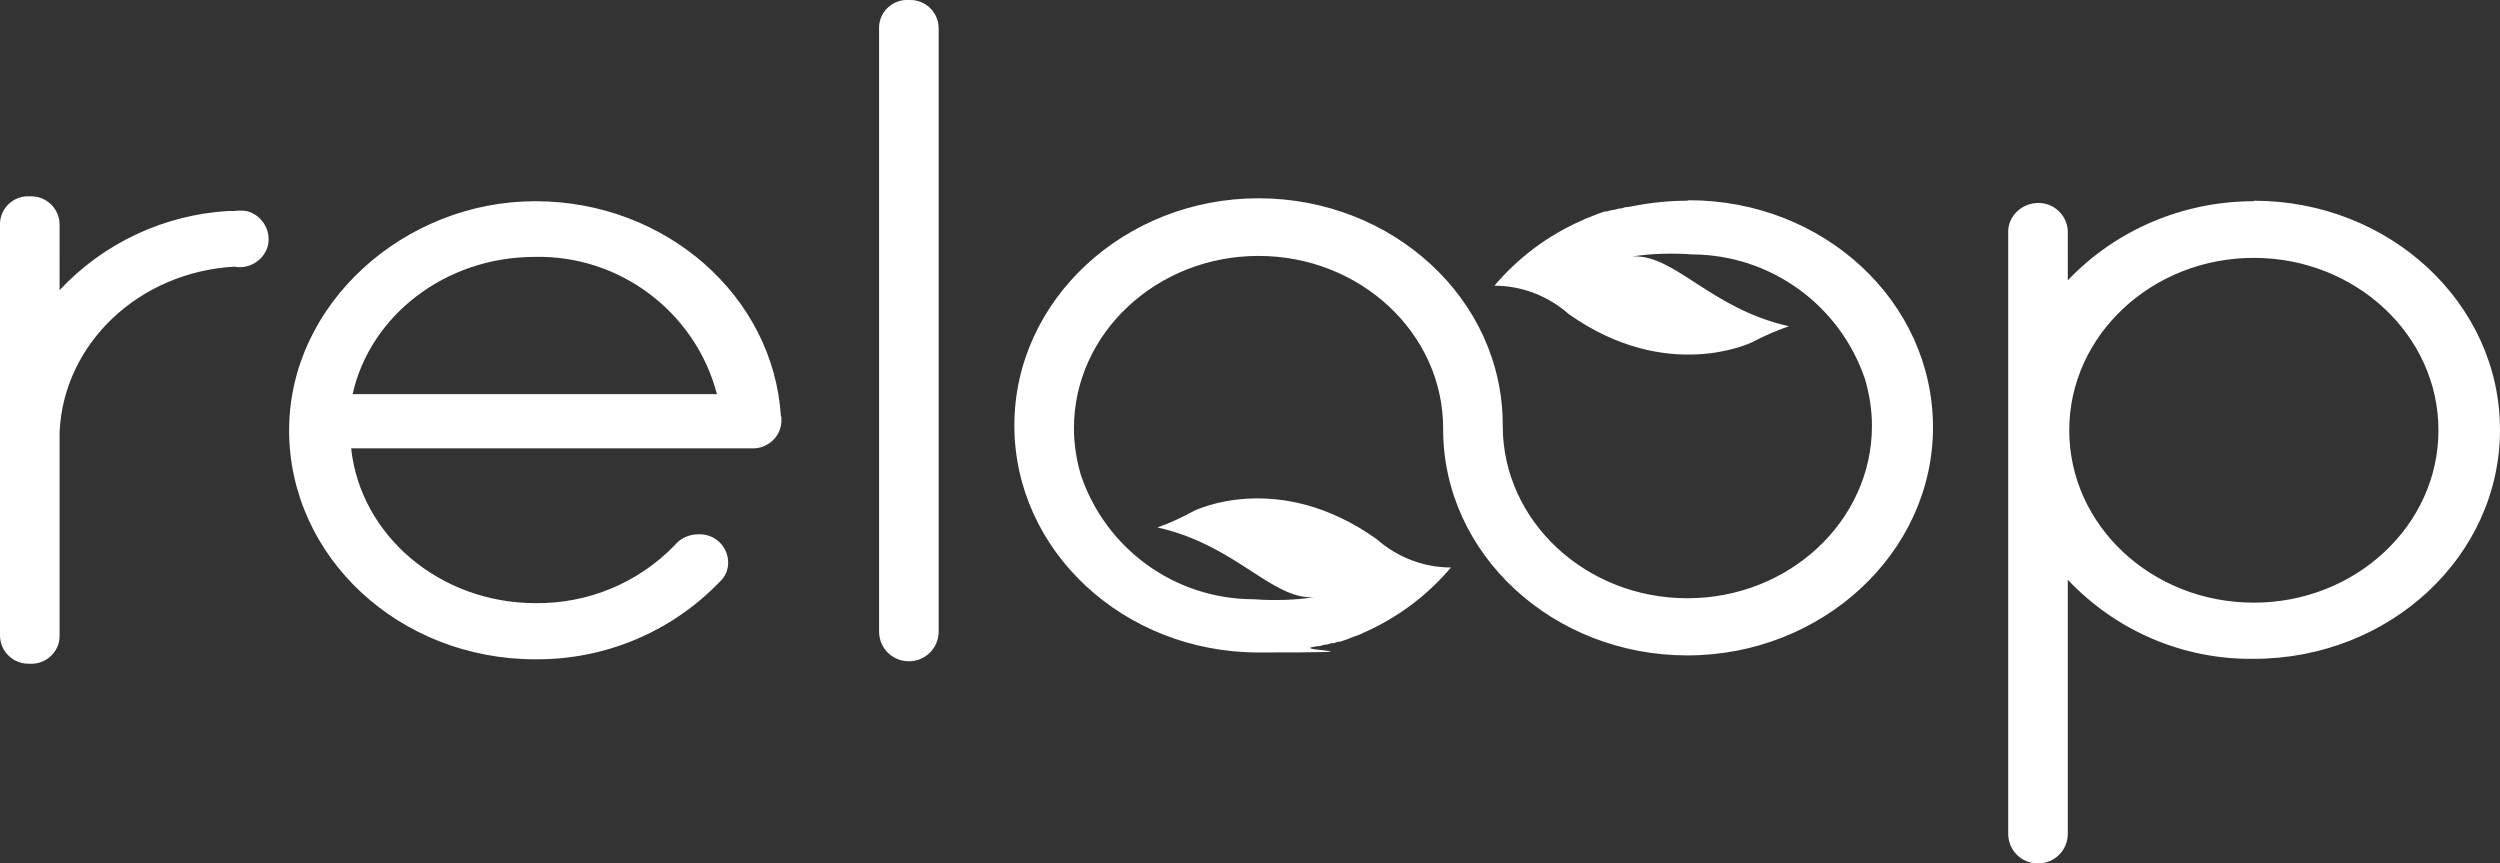
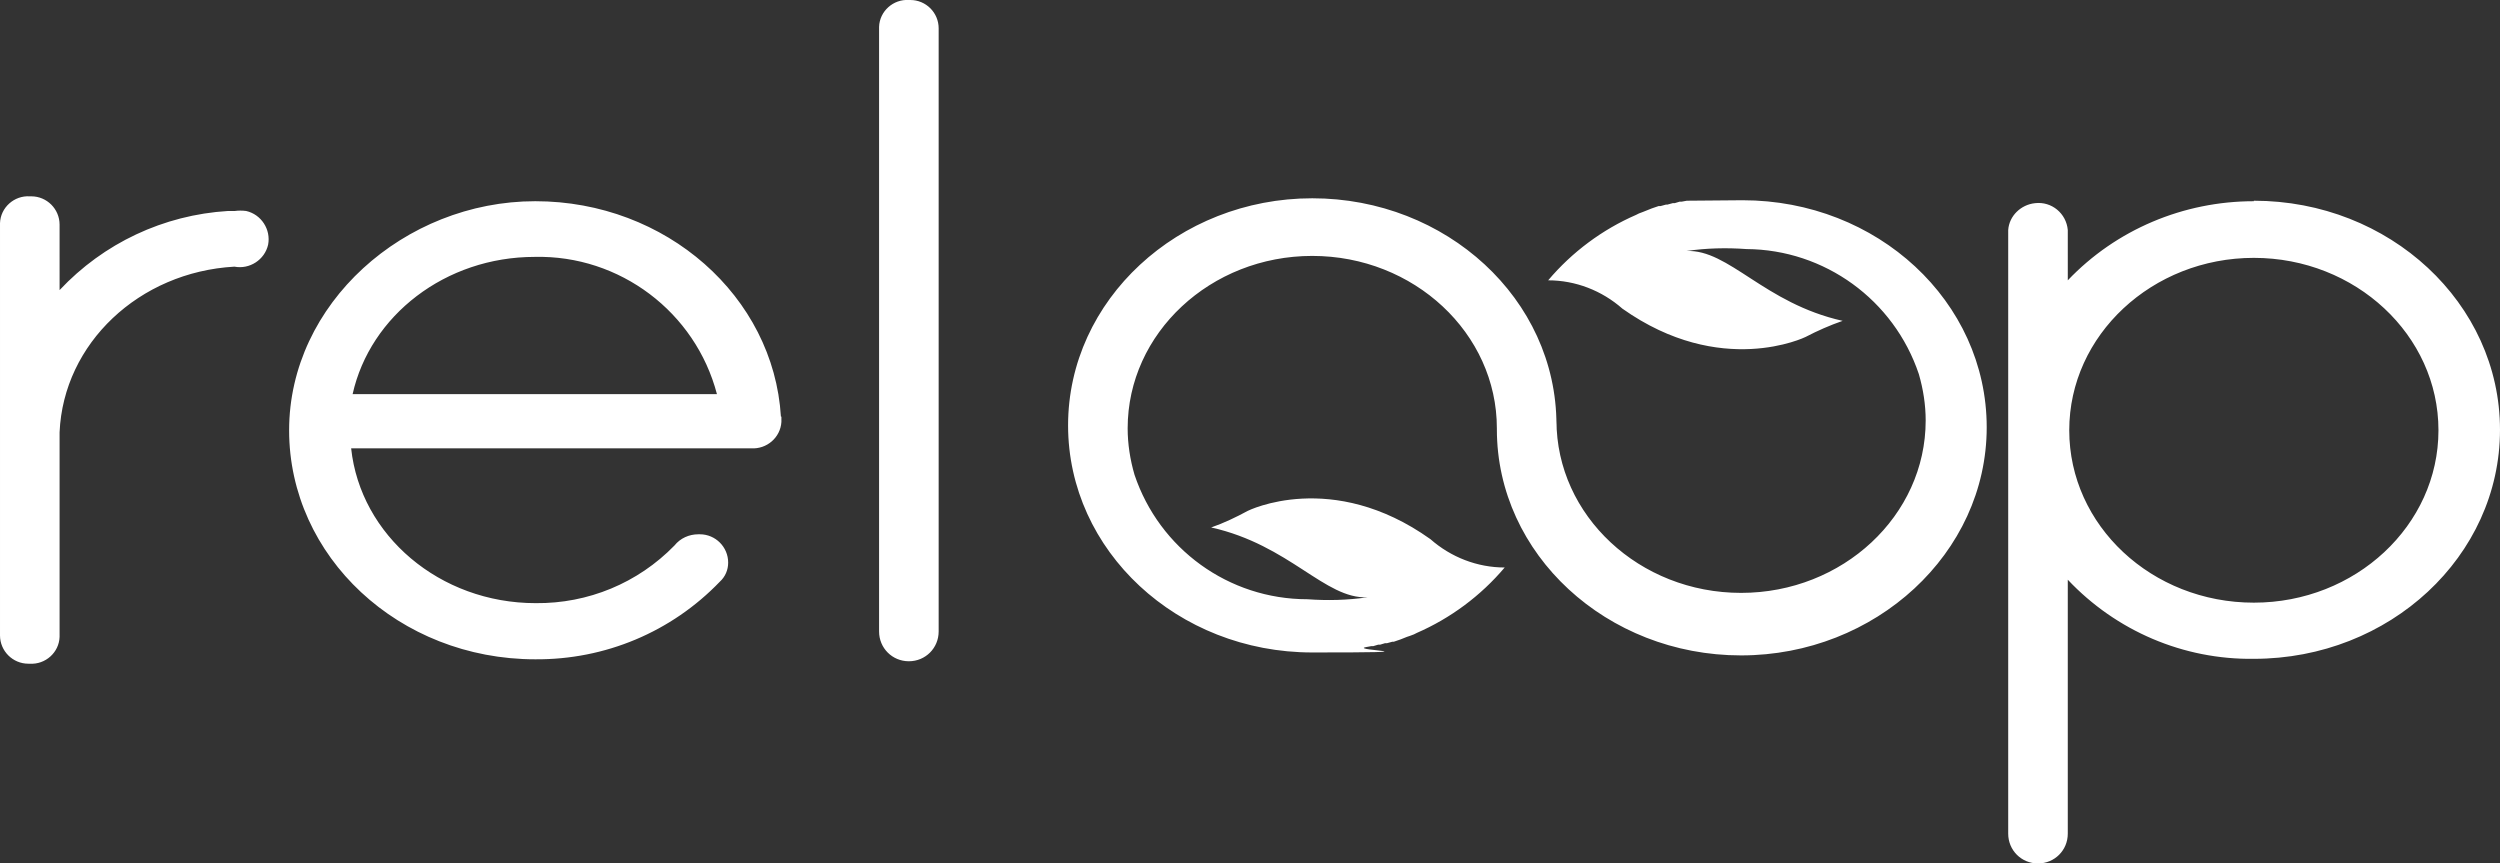
<svg xmlns="http://www.w3.org/2000/svg" id="Layer_1" version="1.1" viewBox="0 0 511.9 176.8">
  <rect x="0" y="0" width="511.9" height="176.8" fill="#333333" stroke="none" />
  <defs>
    <style>.st0{fill:#fff}</style>
  </defs>
  <g id="Capa_2">
    <g id="Capa_1-2">
      <g id="Capa_2-2">
        <g id="Capa_1-2-2">
-           <path class="st0" d="M159.9 85.3c-1.5-24.6-23.5-44.1-50.3-44.1s-50.4 21-50.4 46.9S81.7 135 109.6 135c14.3.1 27.9-5.6 37.8-15.9 1.1-1 1.7-2.4 1.7-3.9 0-3.2-2.6-5.8-5.8-5.8h-.3c-1.9 0-3.7.8-4.9 2.3-7.5 7.7-17.7 11.9-28.4 11.8-19.7 0-35.9-13.9-37.8-31.7h81.9c3.2.2 6-2.2 6.2-5.4v-1.1m-87.8-4.6c3.6-16.1 19-28.1 37.3-28.1 17.4-.4 32.9 11.3 37.3 28.1H72.2zM186.1 0c-3.2-.2-6 2.3-6.1 5.5v123.8c0 3.4 2.7 6.1 6.1 6.1s6.1-2.7 6.1-6.1V5.8c0-3.2-2.6-5.8-5.8-5.8h-.3M48 43.2h-1.3c-13.2.8-25.5 6.6-34.5 16.2V46c0-3.2-2.6-5.8-5.8-5.8h-.3c-3.2-.2-6 2.3-6.1 5.5v84.4c0 3.2 2.6 5.8 5.8 5.8h.3c3.2.2 6-2.3 6.1-5.5V88.5C13 70.3 28.5 55.7 48 54.6c3.1.6 6.2-1.4 6.9-4.5.6-3.1-1.4-6.2-4.5-6.9-.8-.1-1.6-.1-2.3 0M461.5 41.2c-14.4 0-28.2 5.8-38.1 16.2V47.1c-.3-3.4-3.3-5.9-6.7-5.5-2.9.3-5.3 2.6-5.5 5.5v123.6c0 3.4 2.7 6.1 6.1 6.1s6.1-2.7 6.1-6.1v-52c9.9 10.5 23.7 16.4 38.1 16.2 27.8 0 50.4-21 50.4-46.9s-22.6-46.9-50.4-46.9m0 82.3c-20.9 0-37.8-15.8-37.8-35.3s17-35.3 37.8-35.3 37.8 15.8 37.8 35.3-17 35.3-37.8 35.3M345.4 41.1c-3.7 0-7.4.4-11 1.1l-1.1.2h-.4l-1 .3h-.4l-1.1.3h-.3l-1.1.3h-.4c-.9.3-1.8.6-2.7 1l-.5.2-.8.3-.6.3c-6.9 3-13.1 7.6-18 13.4 5.6 0 11 2.1 15.2 5.8 20.2 14.3 37.5 5.8 37.5 5.8 2.5-1.3 5-2.4 7.6-3.3-16.1-3.6-23.3-14.7-32-14.3 4.1-.6 8.2-.7 12.3-.4 16 .1 30.2 10.4 35.3 25.6.9 3.1 1.4 6.3 1.4 9.5 0 19.5-17 35.3-37.8 35.3s-37.8-15.8-37.8-35.3V87c0-25.8-22.6-46.4-50-46.4s-50 20.8-50 46.5 22.4 46.5 50 46.5 7.4-.4 11-1.1l1.1-.2h.4l1-.3h.4l1-.3h.4l1.1-.3h.3c.9-.3 1.8-.6 2.7-1l.6-.2.8-.3.6-.3c6.9-3 13.1-7.6 18-13.4-5.6 0-11-2.1-15.2-5.8-20.2-14.4-37.4-5.8-37.4-5.8-2.4 1.3-4.9 2.5-7.5 3.4 16.1 3.6 23.3 14.7 32 14.3-4.1.6-8.2.7-12.3.4-16.1 0-30.3-10.3-35.4-25.5-.9-3.1-1.4-6.3-1.4-9.5 0-19.5 17-35.3 37.8-35.3s37.8 15.8 37.8 35.3v.2c0 25.6 22.5 46.3 50 46.3s50.3-20.9 50.3-46.7-22.4-46.5-50-46.5" />
+           <path class="st0" d="M159.9 85.3c-1.5-24.6-23.5-44.1-50.3-44.1s-50.4 21-50.4 46.9S81.7 135 109.6 135c14.3.1 27.9-5.6 37.8-15.9 1.1-1 1.7-2.4 1.7-3.9 0-3.2-2.6-5.8-5.8-5.8h-.3c-1.9 0-3.7.8-4.9 2.3-7.5 7.7-17.7 11.9-28.4 11.8-19.7 0-35.9-13.9-37.8-31.7h81.9c3.2.2 6-2.2 6.2-5.4v-1.1m-87.8-4.6c3.6-16.1 19-28.1 37.3-28.1 17.4-.4 32.9 11.3 37.3 28.1H72.2zM186.1 0c-3.2-.2-6 2.3-6.1 5.5v123.8c0 3.4 2.7 6.1 6.1 6.1s6.1-2.7 6.1-6.1V5.8c0-3.2-2.6-5.8-5.8-5.8h-.3M48 43.2h-1.3c-13.2.8-25.5 6.6-34.5 16.2V46c0-3.2-2.6-5.8-5.8-5.8h-.3c-3.2-.2-6 2.3-6.1 5.5v84.4c0 3.2 2.6 5.8 5.8 5.8h.3c3.2.2 6-2.3 6.1-5.5V88.5C13 70.3 28.5 55.7 48 54.6c3.1.6 6.2-1.4 6.9-4.5.6-3.1-1.4-6.2-4.5-6.9-.8-.1-1.6-.1-2.3 0M461.5 41.2c-14.4 0-28.2 5.8-38.1 16.2V47.1c-.3-3.4-3.3-5.9-6.7-5.5-2.9.3-5.3 2.6-5.5 5.5v123.6c0 3.4 2.7 6.1 6.1 6.1s6.1-2.7 6.1-6.1v-52c9.9 10.5 23.7 16.4 38.1 16.2 27.8 0 50.4-21 50.4-46.9s-22.6-46.9-50.4-46.9m0 82.3c-20.9 0-37.8-15.8-37.8-35.3s17-35.3 37.8-35.3 37.8 15.8 37.8 35.3-17 35.3-37.8 35.3M345.4 41.1l-1.1.2h-.4l-1 .3h-.4l-1.1.3h-.3l-1.1.3h-.4c-.9.3-1.8.6-2.7 1l-.5.2-.8.3-.6.3c-6.9 3-13.1 7.6-18 13.4 5.6 0 11 2.1 15.2 5.8 20.2 14.3 37.5 5.8 37.5 5.8 2.5-1.3 5-2.4 7.6-3.3-16.1-3.6-23.3-14.7-32-14.3 4.1-.6 8.2-.7 12.3-.4 16 .1 30.2 10.4 35.3 25.6.9 3.1 1.4 6.3 1.4 9.5 0 19.5-17 35.3-37.8 35.3s-37.8-15.8-37.8-35.3V87c0-25.8-22.6-46.4-50-46.4s-50 20.8-50 46.5 22.4 46.5 50 46.5 7.4-.4 11-1.1l1.1-.2h.4l1-.3h.4l1-.3h.4l1.1-.3h.3c.9-.3 1.8-.6 2.7-1l.6-.2.8-.3.6-.3c6.9-3 13.1-7.6 18-13.4-5.6 0-11-2.1-15.2-5.8-20.2-14.4-37.4-5.8-37.4-5.8-2.4 1.3-4.9 2.5-7.5 3.4 16.1 3.6 23.3 14.7 32 14.3-4.1.6-8.2.7-12.3.4-16.1 0-30.3-10.3-35.4-25.5-.9-3.1-1.4-6.3-1.4-9.5 0-19.5 17-35.3 37.8-35.3s37.8 15.8 37.8 35.3v.2c0 25.6 22.5 46.3 50 46.3s50.3-20.9 50.3-46.7-22.4-46.5-50-46.5" />
        </g>
      </g>
    </g>
  </g>
</svg>